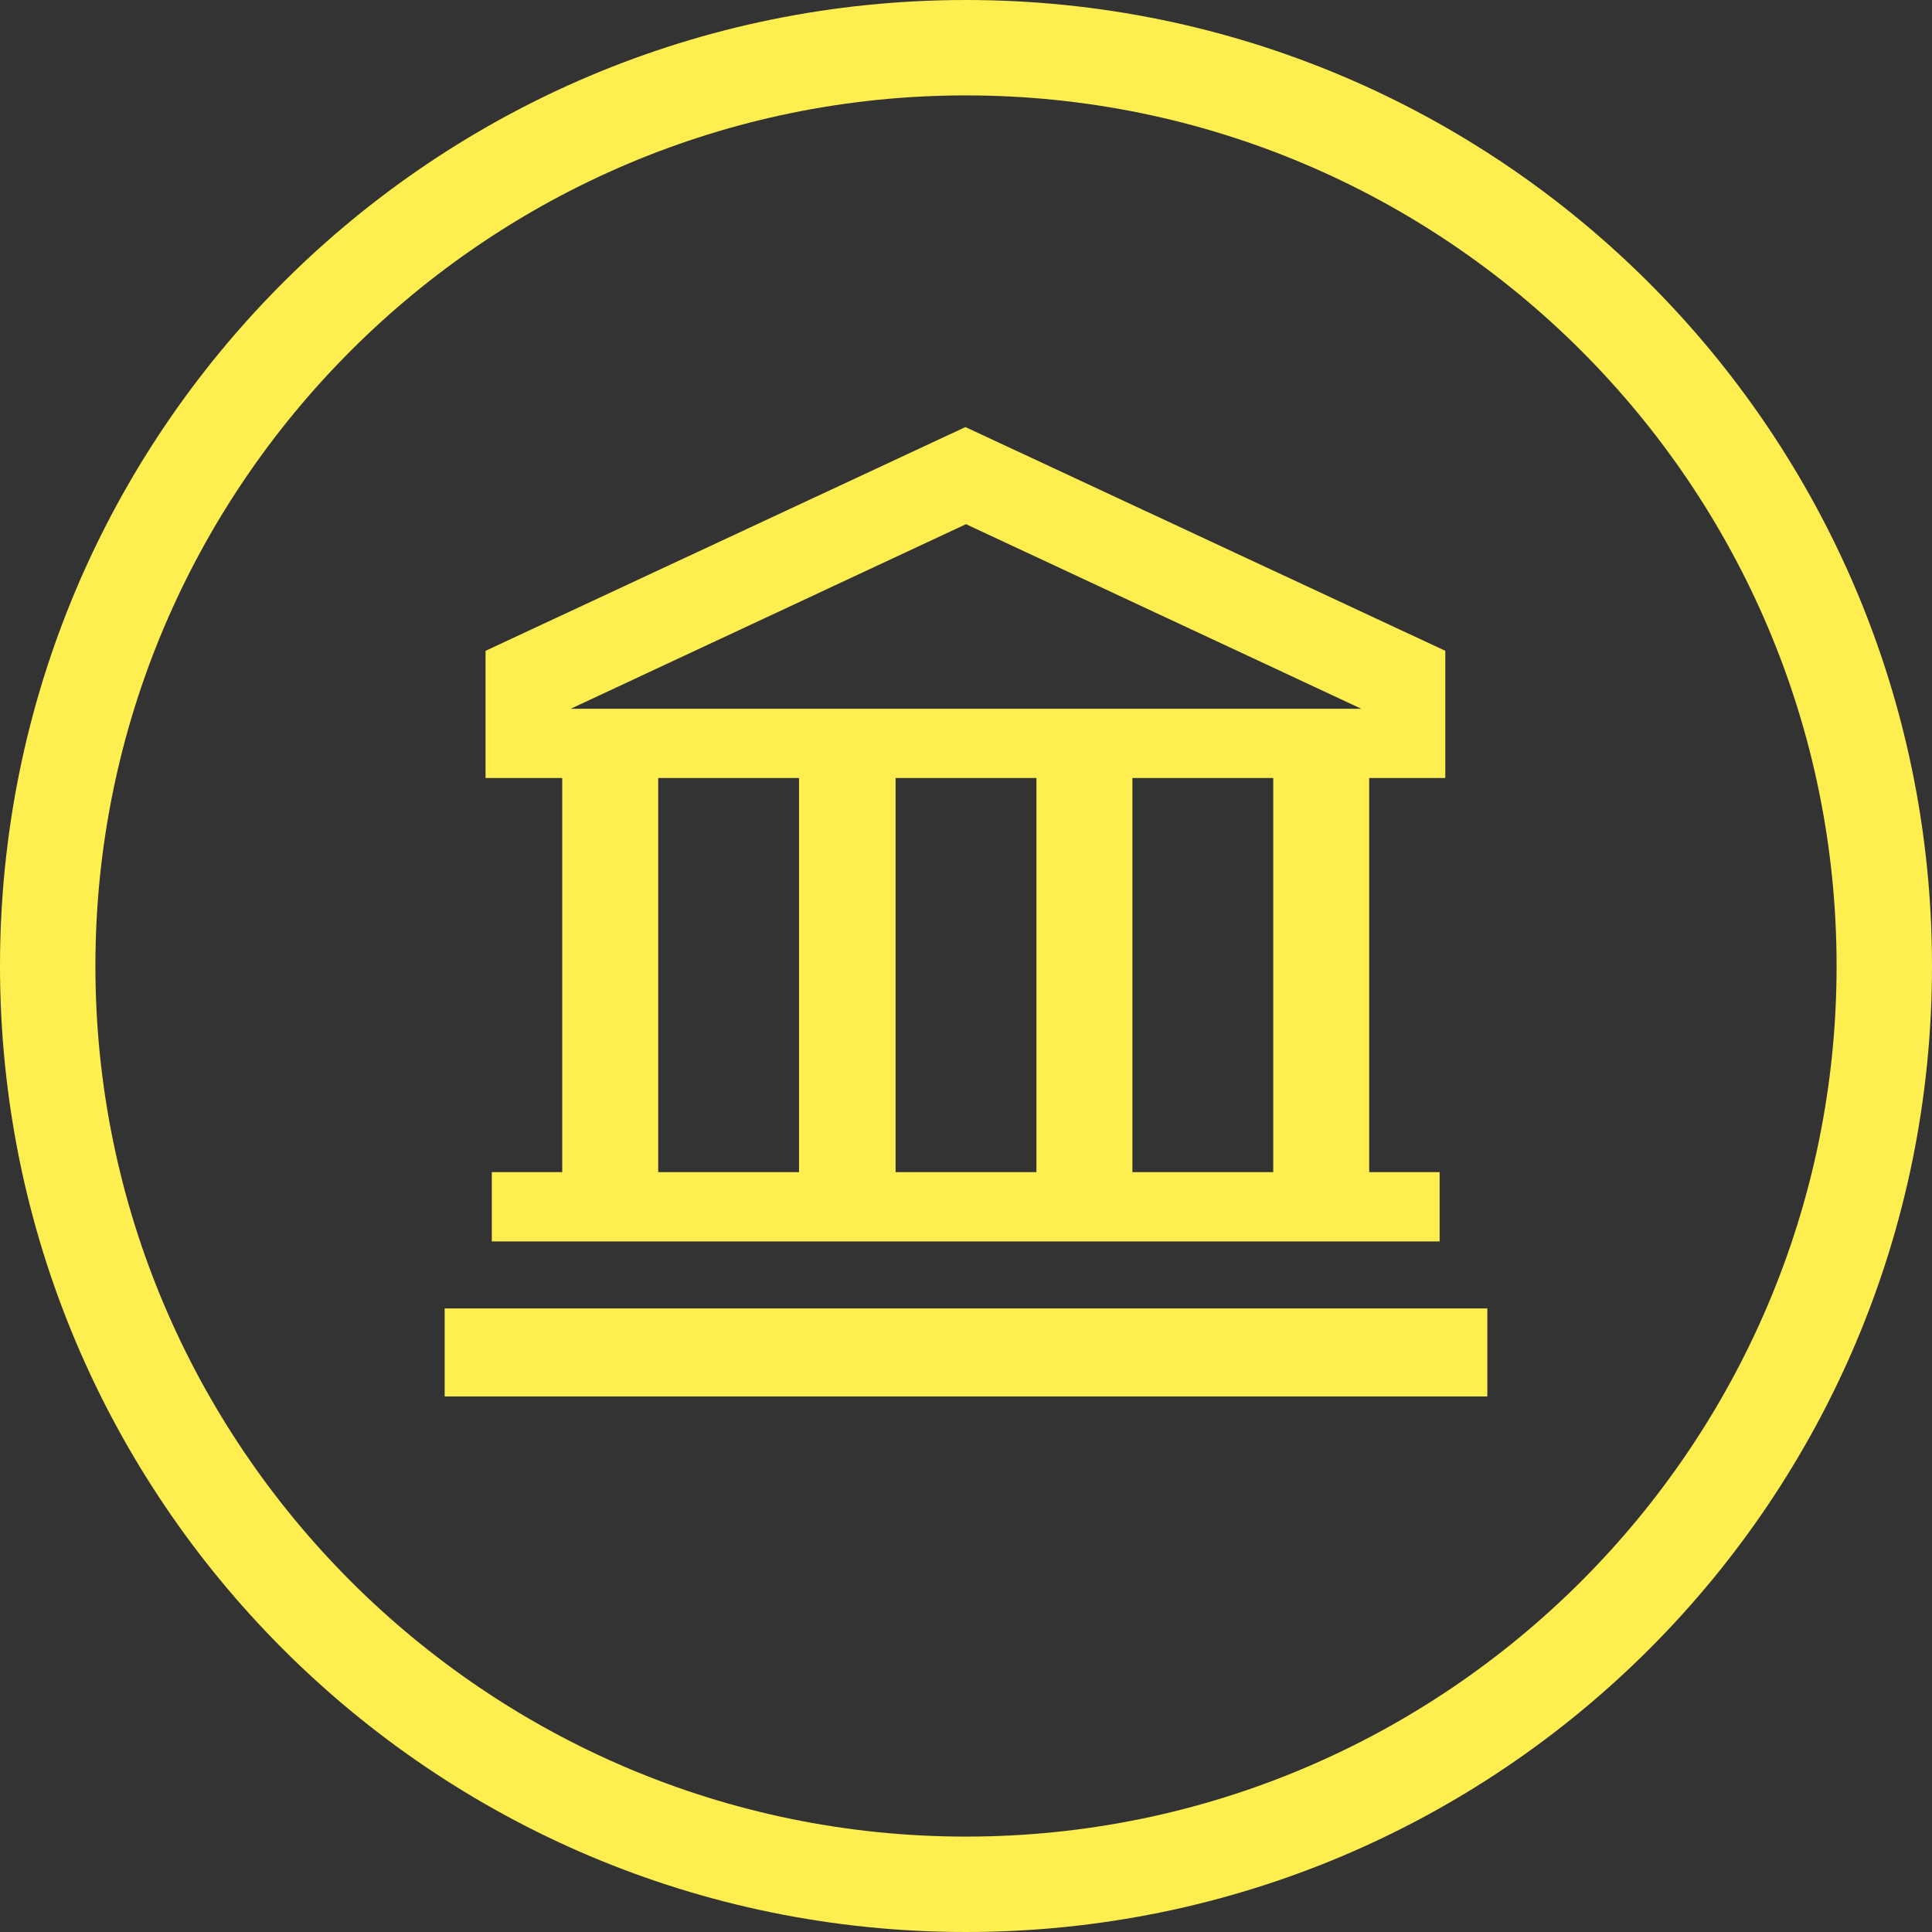
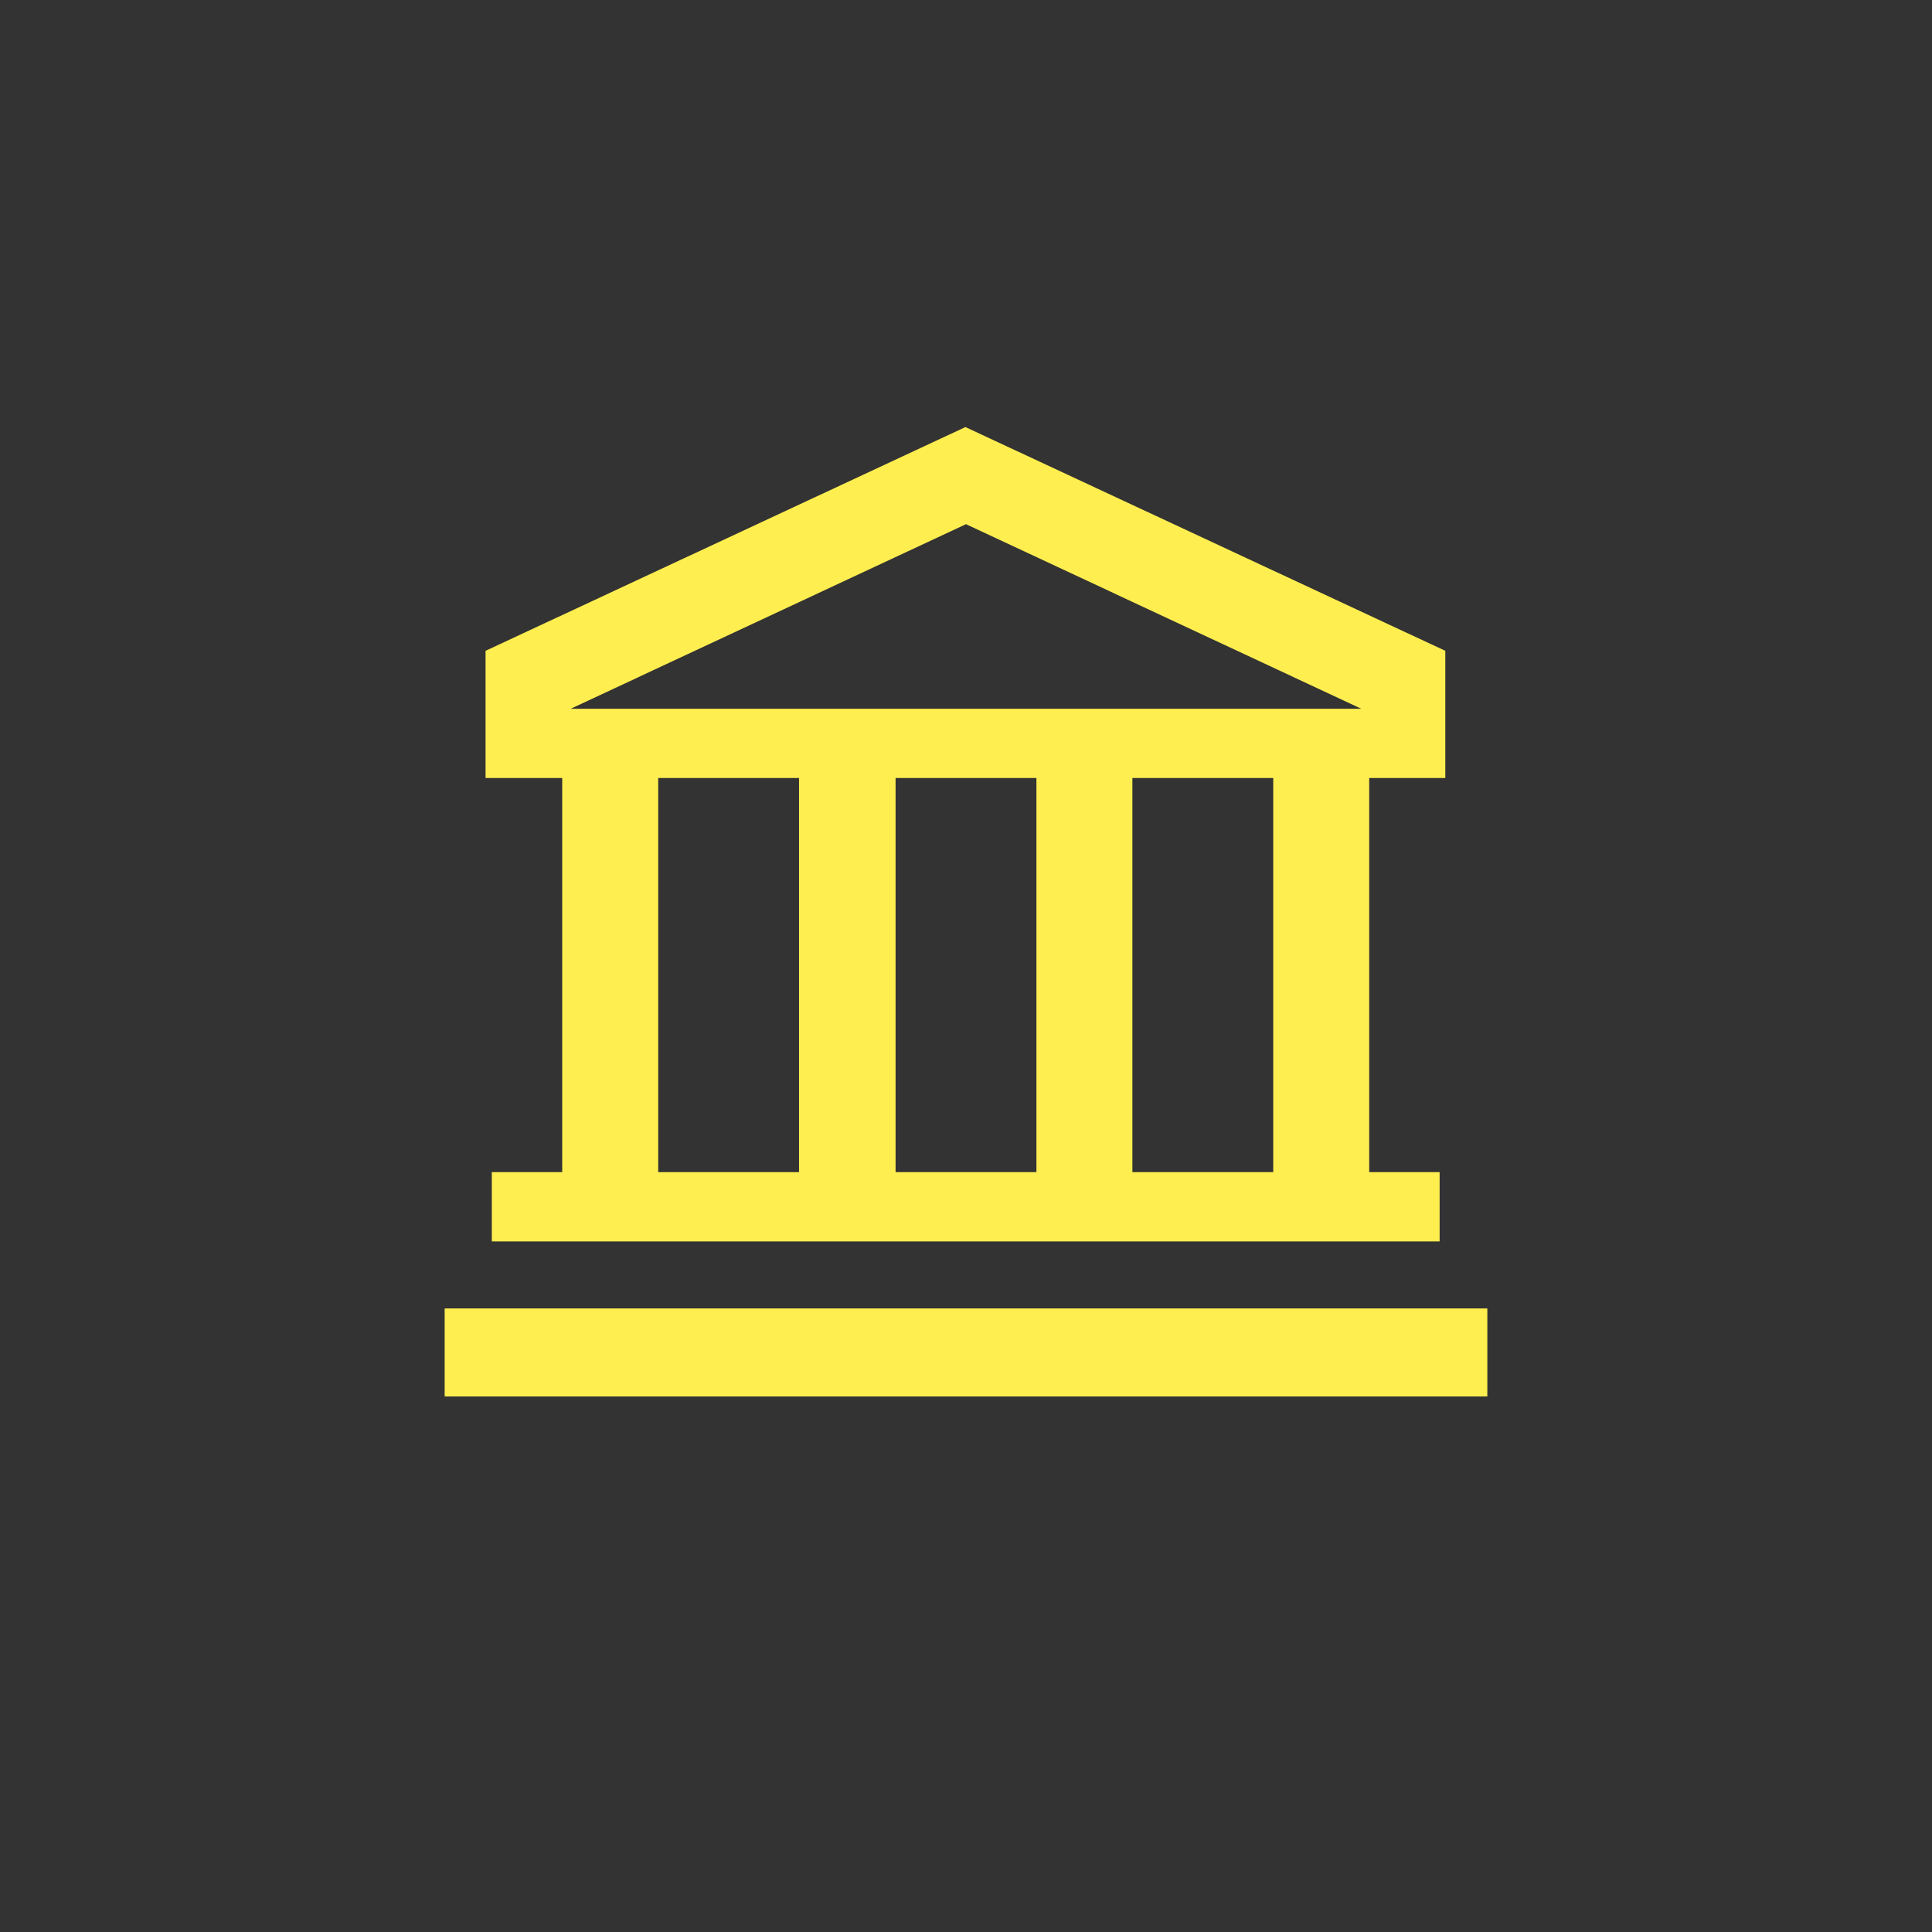
<svg xmlns="http://www.w3.org/2000/svg" version="1.1" id="Icons" x="0px" y="0px" viewBox="0 0 34.02 34.02" style="enable-background:new 0 0 34.02 34.02;" xml:space="preserve">
  <rect x="0" y="0" width="34.02" height="34.02" fill="#333333" stroke="none" />
  <g>
-     <path style="fill:#FFEE50;" d="M17.01,0C7.61,0,0,7.61,0,17.01c0,9.39,7.61,17.01,17.01,17.01s17.01-7.61,17.01-17.01   S26.4,0,17.01,0z M17.01,32.34c-8.45,0-15.33-6.88-15.33-15.33S8.56,1.68,17.01,1.68s15.33,6.88,15.33,15.33   S25.46,32.34,17.01,32.34z" />
    <path style="fill:#FFEE50;" d="M9.9,20.64H8.66v1.22h16.69v-1.22h-1.24V13.7h1.34v-2.24L17,7.52l-8.45,3.94v2.24H9.9V20.64z    M14.07,20.64h-2.48V13.7h2.48V20.64z M18.25,20.64h-2.48V13.7h2.48V20.64z M22.42,20.64h-2.48V13.7h2.48V20.64z M17.01,9.23   l6.96,3.25H10.05L17.01,9.23z" />
    <rect x="7.83" y="23.04" style="fill:#FFEE50;" width="18.36" height="1.55" />
  </g>
</svg>